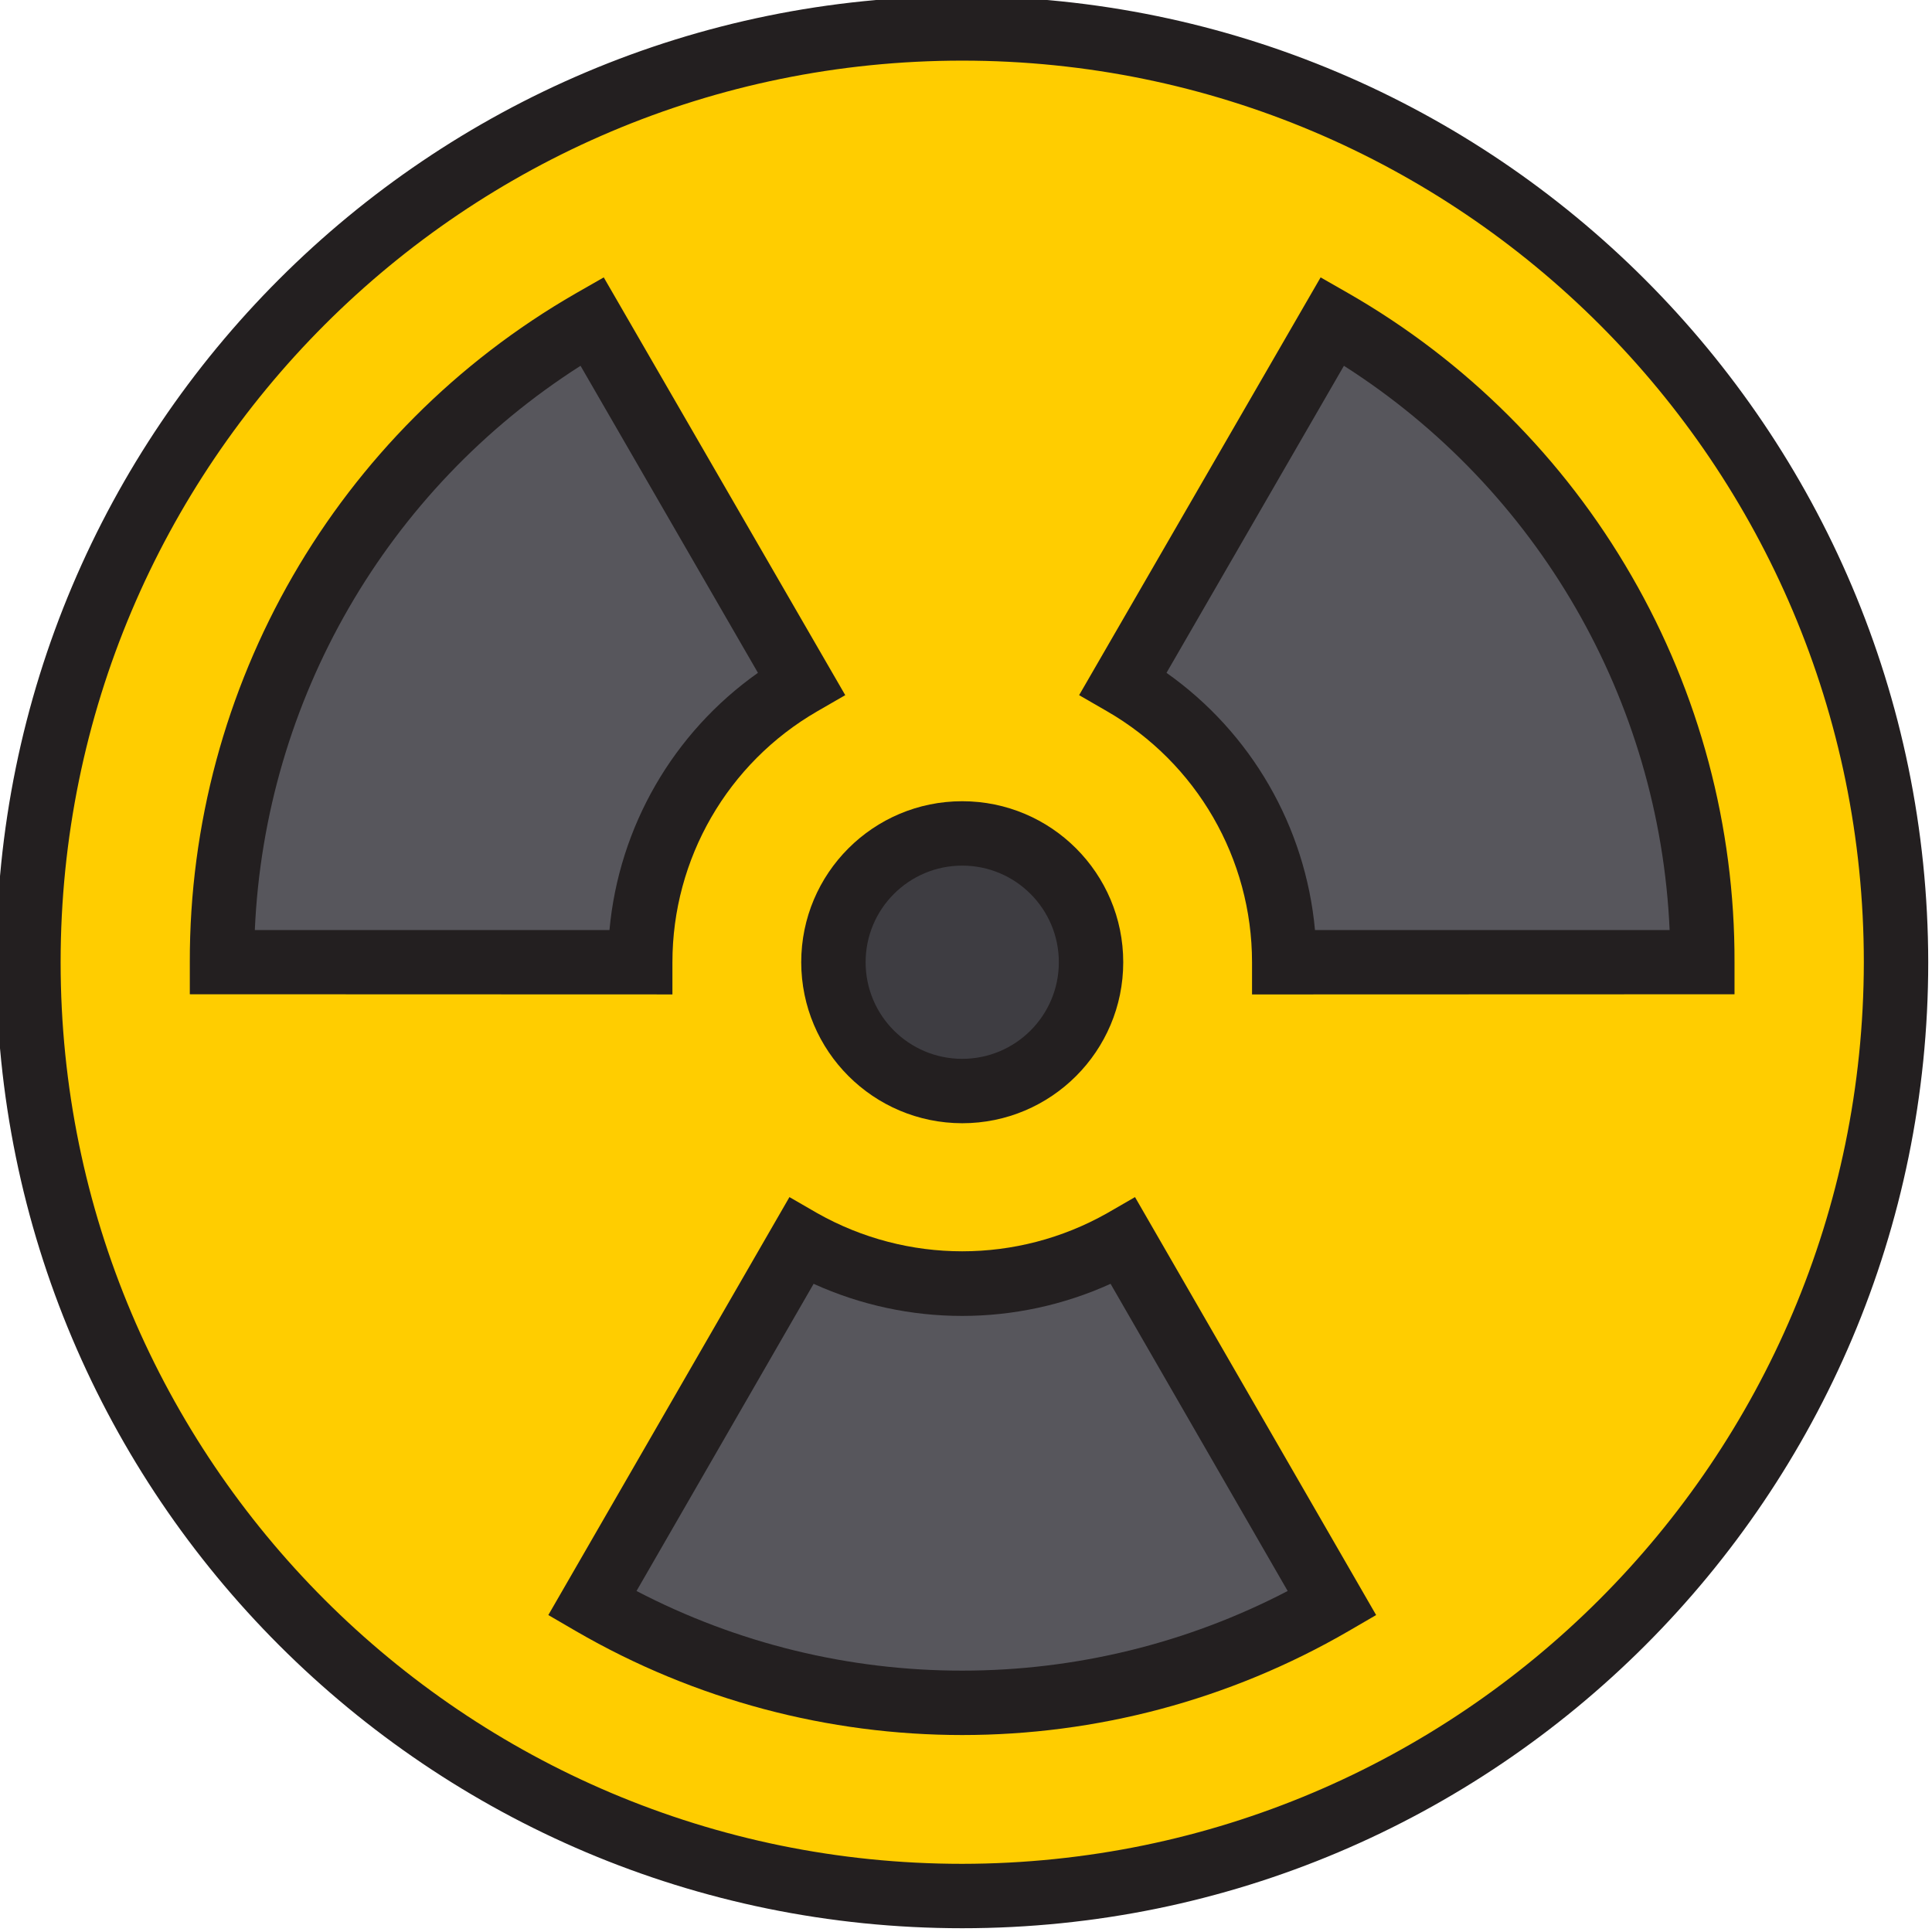
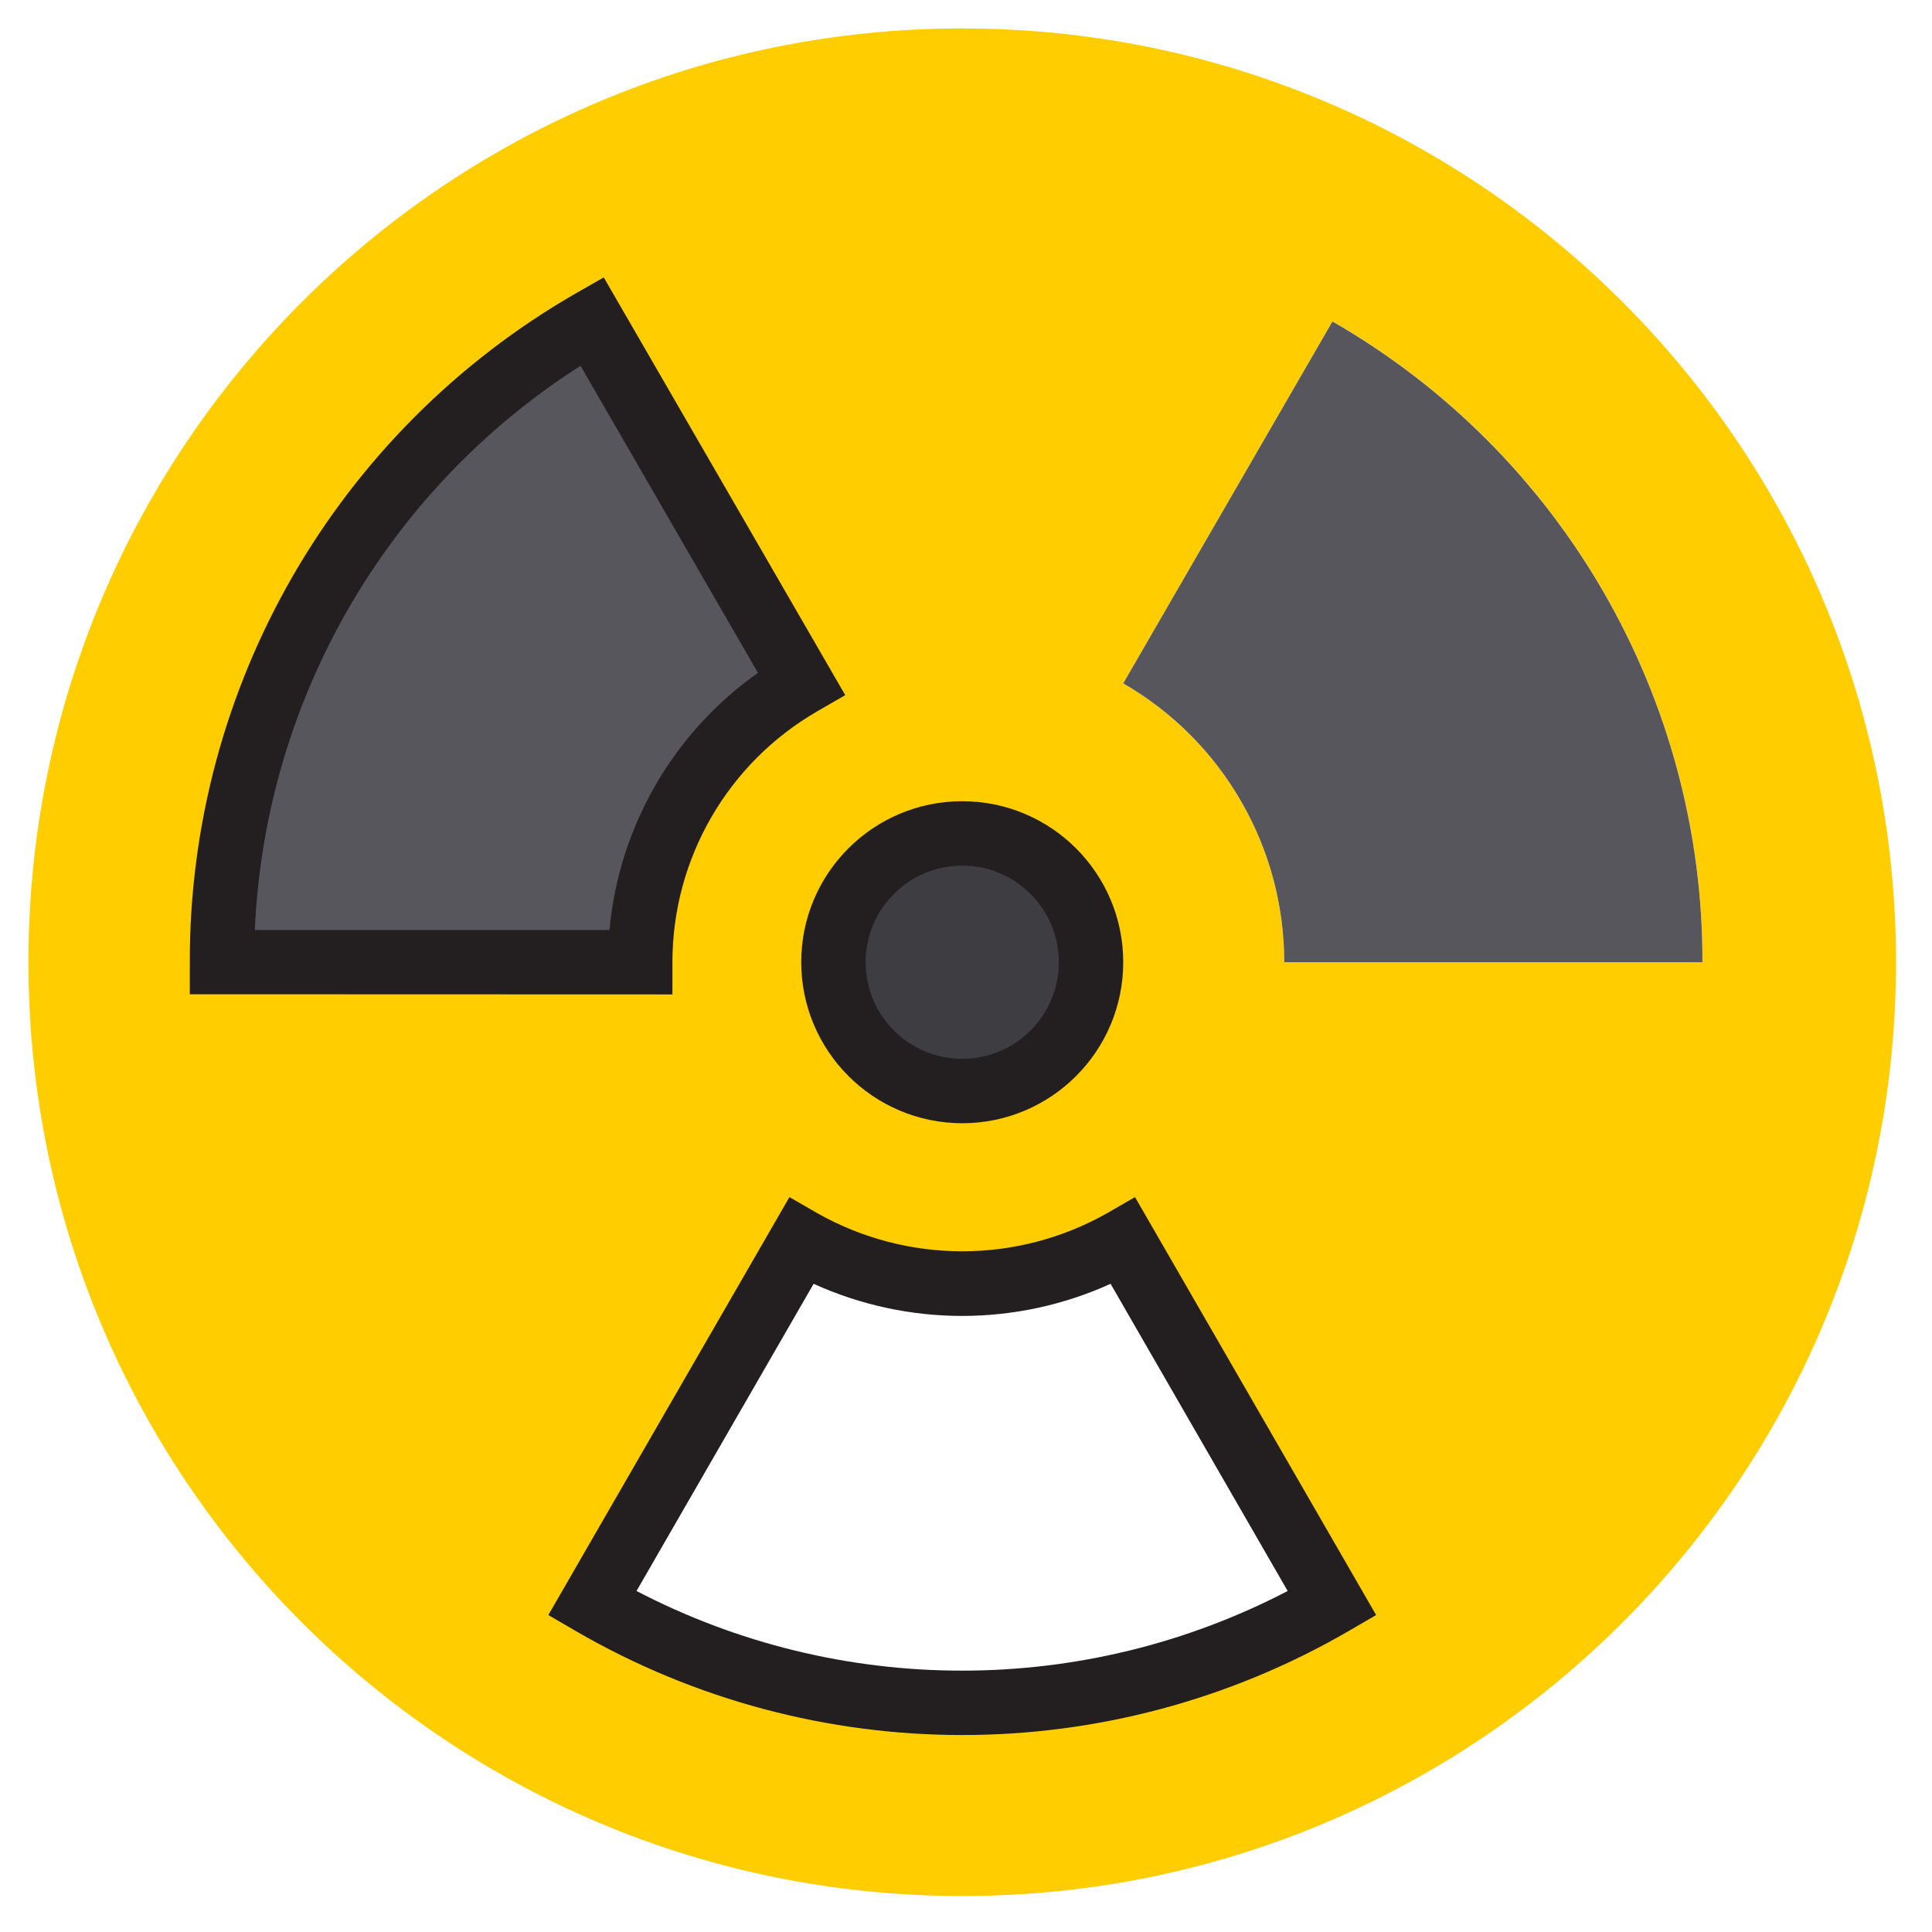
<svg xmlns="http://www.w3.org/2000/svg" height="511.999pt" version="1.1" viewBox="1 1 511.999 511.999" width="511.999pt">
  <g id="surface1">
    <path d="M 256 503.465 C 392.672 503.465 503.465 392.672 503.465 256 C 503.465 119.328 392.672 8.535 256 8.535 C 119.328 8.535 8.535 119.328 8.535 256 C 8.535 392.672 119.328 503.465 256 503.465 Z M 256 452.266 C 221.555 452.328 187.719 443.23 157.953 425.898 L 213.332 329.898 C 239.734 345.141 272.266 345.141 298.664 329.898 L 354.047 425.898 C 324.281 443.23 290.441 452.328 256 452.266 Z M 354.133 86.137 C 414.902 121.082 452.309 185.898 452.164 256 L 341.332 256 C 341.332 225.512 325.066 197.344 298.668 182.102 Z M 256 221.867 C 274.852 221.867 290.133 237.148 290.133 256 C 290.133 274.852 274.852 290.133 256 290.133 C 237.148 290.133 221.867 274.852 221.867 256 C 221.867 237.148 237.148 221.867 256 221.867 Z M 86.023 157.867 C 103.188 128.008 127.98 103.25 157.867 86.137 L 213.332 182.102 C 186.934 197.344 170.668 225.516 170.668 256 L 59.836 256 C 59.703 221.543 68.742 187.676 86.023 157.867 Z M 86.023 157.867 " style=" stroke:none;fill-rule:nonzero;fill:rgb(100%,80.392%,0%);fill-opacity:1;" />
    <path d="M 290.133 256 C 290.133 274.852 274.852 290.133 256 290.133 C 237.148 290.133 221.867 274.852 221.867 256 C 221.867 237.148 237.148 221.867 256 221.867 C 274.852 221.867 290.133 237.148 290.133 256 Z M 290.133 256 " style=" stroke:none;fill-rule:nonzero;fill:rgb(24.314%,23.922%,25.882%);fill-opacity:1;" />
    <path d="M 182.102 213.332 C 189.582 200.355 200.355 189.582 213.332 182.102 L 157.867 86.137 C 97.098 121.082 59.691 185.898 59.836 256 L 170.668 256 C 170.652 241.02 174.598 226.301 182.102 213.332 Z M 182.102 213.332 " style=" stroke:none;fill-rule:nonzero;fill:rgb(34.118%,33.725%,36.078%);fill-opacity:1;" />
-     <path d="M 256 341.332 C 241.02 341.348 226.301 337.402 213.332 329.898 L 157.953 425.898 C 218.59 461.059 293.41 461.059 354.047 425.898 L 298.668 329.898 C 285.699 337.402 270.98 341.348 256 341.332 Z M 256 341.332 " style=" stroke:none;fill-rule:nonzero;fill:rgb(34.118%,33.725%,36.078%);fill-opacity:1;" />
    <path d="M 329.898 213.332 C 337.402 226.301 341.348 241.02 341.332 256 L 452.164 256 C 452.285 185.914 414.879 121.121 354.117 86.188 L 298.668 182.102 C 311.645 189.578 322.422 200.355 329.898 213.332 Z M 329.898 213.332 " style=" stroke:none;fill-rule:nonzero;fill:rgb(34.118%,33.725%,36.078%);fill-opacity:1;" />
-     <path d="M 256 0 C 114.617 0 0 114.617 0 256 C 0 397.383 114.617 512 256 512 C 397.383 512 512 397.383 512 256 C 511.84 114.68 397.32 0.16 256 0 Z M 256 494.934 C 124.039 494.934 17.066 387.957 17.066 256 C 17.066 124.039 124.043 17.066 256 17.066 C 387.957 17.066 494.934 124.043 494.934 256 C 494.781 387.898 387.898 494.781 256 494.934 Z M 256 494.934 " style=" stroke:none;fill-rule:nonzero;fill:rgb(13.725%,12.157%,12.549%);fill-opacity:1;" />
    <path d="M 256 298.668 C 279.562 298.668 298.668 279.562 298.668 256 C 298.668 232.434 279.562 213.332 256 213.332 C 232.434 213.332 213.332 232.434 213.332 256 C 213.363 279.555 232.445 298.637 256 298.668 Z M 256 230.398 C 270.137 230.398 281.602 241.863 281.602 256 C 281.602 270.141 270.137 281.602 256 281.602 C 241.859 281.602 230.398 270.141 230.398 256 C 230.398 241.863 241.863 230.398 256 230.398 Z M 256 230.398 " style=" stroke:none;fill-rule:nonzero;fill:rgb(13.725%,12.157%,12.549%);fill-opacity:1;" />
    <path d="M 179.199 256 C 179.199 228.562 193.84 203.211 217.602 189.492 L 225 185.223 L 161 74.512 L 153.625 78.727 C 90.199 115.195 51.156 182.836 51.301 256 L 51.301 264.488 L 179.199 264.531 Z M 162.516 247.465 L 68.531 247.465 C 71.215 186.535 103.426 130.734 154.848 97.938 L 201.863 179.309 C 179.406 195.176 165.023 220.086 162.516 247.465 Z M 162.516 247.465 " style=" stroke:none;fill-rule:nonzero;fill:rgb(13.725%,12.157%,12.549%);fill-opacity:1;" />
    <path d="M 294.398 322.508 C 270.57 335.973 241.43 335.973 217.598 322.508 L 210.211 318.242 L 146.312 429.004 L 153.648 433.273 C 216.945 469.977 295.051 469.977 358.348 433.273 L 365.688 429.004 L 301.789 318.242 Z M 256 443.734 C 225.949 443.754 196.336 436.516 169.684 422.629 L 216.617 341.223 C 241.621 352.57 270.309 352.57 295.312 341.223 L 342.246 422.629 C 315.613 436.504 286.027 443.742 256 443.734 Z M 256 443.734 " style=" stroke:none;fill-rule:nonzero;fill:rgb(13.725%,12.157%,12.549%);fill-opacity:1;" />
-     <path d="M 433.363 153.602 C 415.414 122.453 389.531 96.617 358.348 78.727 L 350.977 74.512 L 286.977 185.223 L 294.375 189.492 C 318.145 203.203 332.793 228.559 332.801 256 L 332.801 264.535 L 460.664 264.492 L 460.664 256 C 460.766 220.055 451.348 184.723 433.363 153.602 Z M 349.484 247.465 C 346.977 220.082 332.594 195.176 310.137 179.309 L 357.152 97.938 C 408.574 130.734 440.785 186.535 443.469 247.465 Z M 349.484 247.465 " style=" stroke:none;fill-rule:nonzero;fill:rgb(13.725%,12.157%,12.549%);fill-opacity:1;" />
  </g>
</svg>